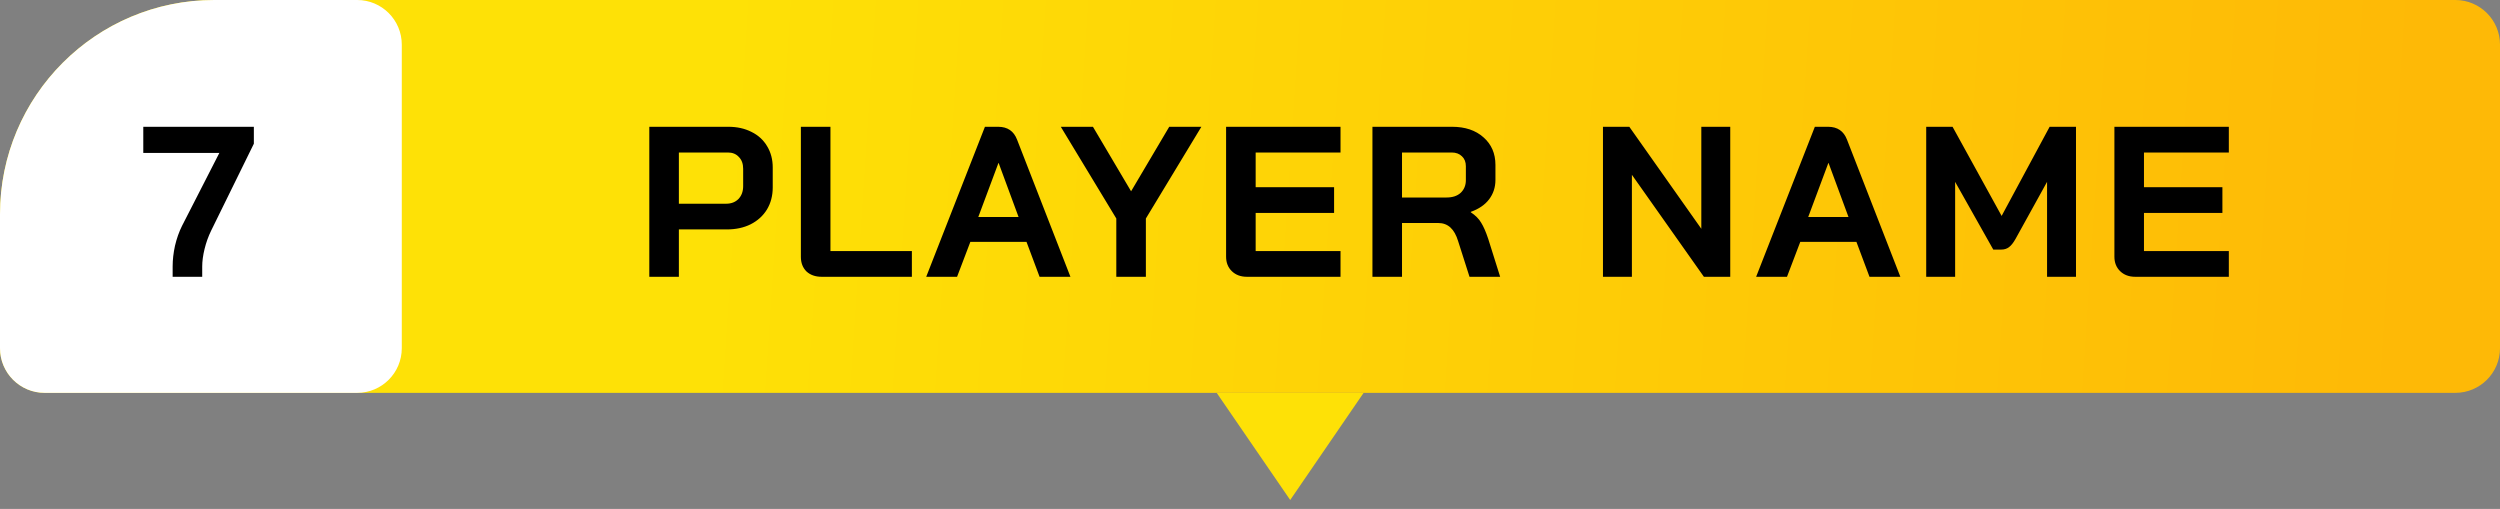
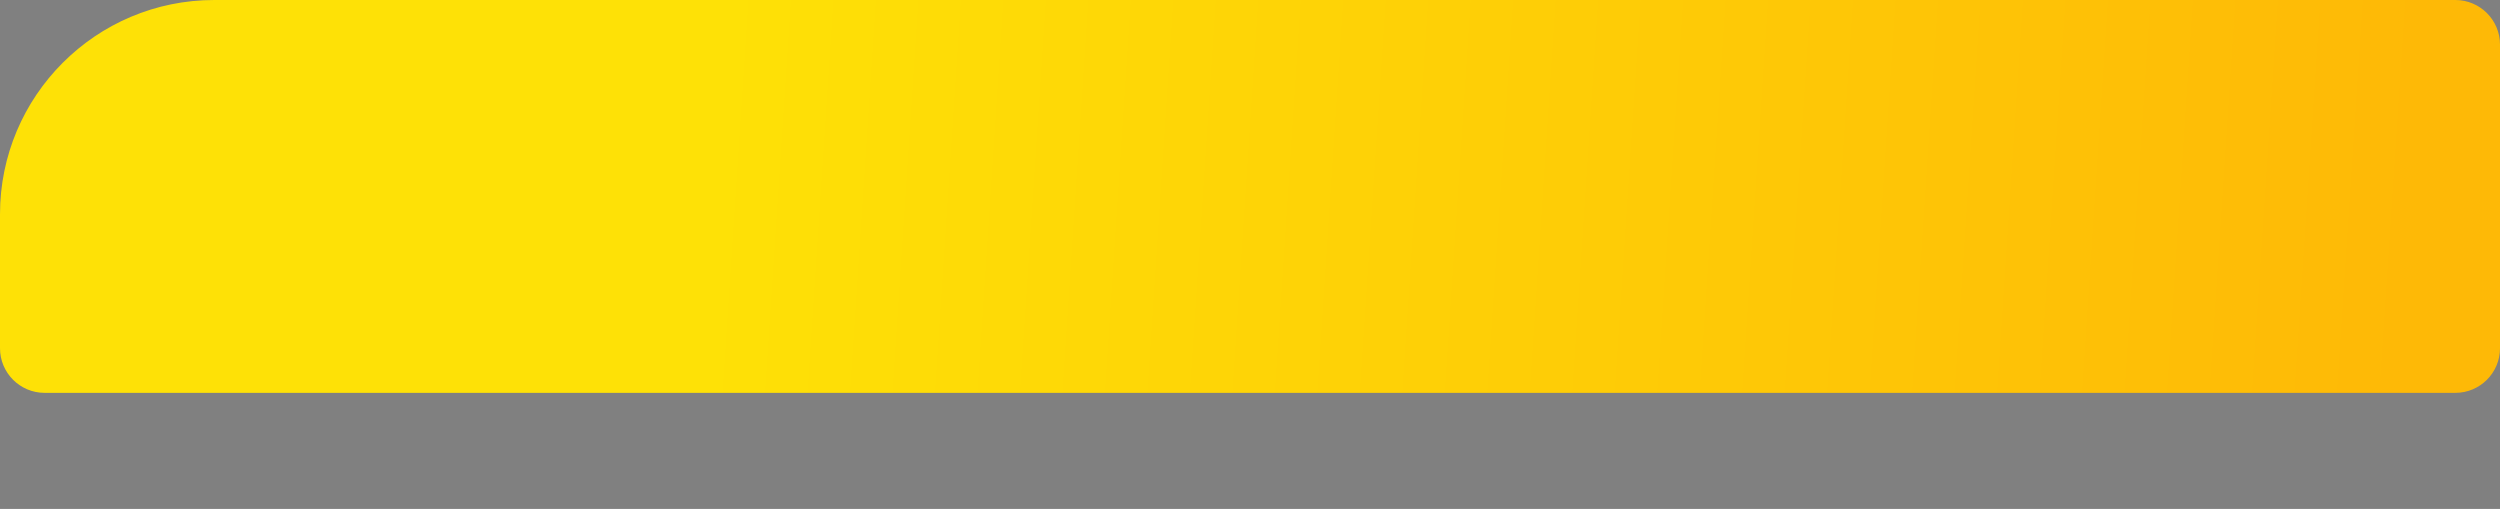
<svg xmlns="http://www.w3.org/2000/svg" width="280" height="57" viewBox="0 0 280 57" fill="none">
  <rect x="0" y="0" width="280" height="57" fill="#808080" stroke="none" />
  <g id="Player name">
-     <path id="Polygon 5" d="M144.503 56L136.271 44.003L152.726 43.997L144.503 56Z" fill="#FEE106" />
    <path id="Rectangle 22" d="M0 24C0 10.745 10.745 0 24 0H275C277.761 0 280 2.239 280 5V39C280 41.761 277.761 44 275 44H5C2.239 44 0 41.761 0 39V24Z" fill="url(#paint0_linear)" />
-     <path id="Rectangle 23" d="M0 24C0 10.745 10.745 0 24 0H40C42.761 0 45 2.239 45 5V39C45 41.761 42.761 44 40 44H5C2.239 44 0 41.761 0 39V24Z" fill="white" />
-     <path id="PLAYER NAME" d="M72.722 14.2H81.578C82.554 14.2 83.418 14.392 84.17 14.776C84.922 15.144 85.506 15.68 85.922 16.384C86.338 17.072 86.546 17.864 86.546 18.76V20.992C86.546 21.92 86.33 22.744 85.898 23.464C85.466 24.168 84.858 24.72 84.074 25.12C83.306 25.504 82.41 25.696 81.386 25.696H76.034V31H72.722V14.2ZM81.338 22.816C81.898 22.816 82.354 22.64 82.706 22.288C83.058 21.92 83.234 21.44 83.234 20.848V18.904C83.234 18.344 83.074 17.904 82.754 17.584C82.45 17.248 82.042 17.08 81.53 17.08H76.034V22.816H81.338ZM92.026 31C91.322 31 90.754 30.8 90.322 30.4C89.906 29.984 89.698 29.44 89.698 28.768V14.2H93.01V28.12H102.13V31H92.026ZM114.968 27.088H108.68L107.192 31H103.736L110.312 14.2H111.8C112.84 14.2 113.544 14.68 113.912 15.64L119.888 31H116.432L114.968 27.088ZM109.568 24.304H114.08L111.848 18.256H111.824L109.568 24.304ZM125.026 24.472L118.81 14.2H122.41L126.682 21.424L130.954 14.2H134.554L128.338 24.472V31H125.026V24.472ZM139.65 31C138.962 31 138.402 30.792 137.97 30.376C137.538 29.96 137.322 29.416 137.322 28.744V14.2H150.138V17.08H140.634V20.968H149.418V23.848H140.634V28.12H150.138V31H139.65ZM153.713 14.2H162.641C164.097 14.2 165.265 14.592 166.145 15.376C167.041 16.16 167.489 17.192 167.489 18.472V20.152C167.489 20.984 167.249 21.712 166.769 22.336C166.305 22.944 165.625 23.408 164.729 23.728V23.776C165.241 24.112 165.625 24.496 165.881 24.928C166.153 25.36 166.417 25.96 166.673 26.728L168.017 31H164.585L163.313 27.016C163.105 26.328 162.817 25.816 162.449 25.48C162.081 25.144 161.625 24.976 161.081 24.976H157.025V31H153.713V14.2ZM162.017 22.12C162.689 22.12 163.217 21.944 163.601 21.592C163.985 21.224 164.177 20.752 164.177 20.176V18.616C164.177 18.152 164.033 17.784 163.745 17.512C163.457 17.224 163.073 17.08 162.593 17.08H157.025V22.12H162.017ZM179.532 14.2H182.484L190.548 25.624V14.2H193.788V31H190.836L182.772 19.576V31H179.532V14.2ZM207.919 27.088H201.631L200.143 31H196.687L203.263 14.2H204.751C205.791 14.2 206.495 14.68 206.863 15.64L212.839 31H209.383L207.919 27.088ZM202.519 24.304H207.031L204.799 18.256H204.775L202.519 24.304ZM215.735 14.2H218.687L224.183 24.184L229.559 14.2H232.511V31H229.271V20.368L225.743 26.752C225.503 27.184 225.255 27.496 224.999 27.688C224.759 27.864 224.479 27.952 224.159 27.952H223.247L218.975 20.368V31H215.735V14.2ZM239.141 31C238.453 31 237.893 30.792 237.461 30.376C237.029 29.96 236.813 29.416 236.813 28.744V14.2H249.629V17.08H240.125V20.968H248.909V23.848H240.125V28.12H249.629V31H239.141Z" fill="black" />
-     <path id="7" d="M19.336 29.848C19.336 29.096 19.424 28.32 19.6 27.52C19.792 26.704 20.056 25.96 20.392 25.288L24.568 17.128H16.048V14.2H28.432V16.096L23.656 25.816C23.336 26.472 23.088 27.16 22.912 27.88C22.736 28.6 22.648 29.256 22.648 29.848V31H19.336V29.848Z" fill="black" />
  </g>
  <defs>
    <linearGradient id="paint0_linear" x1="80" y1="22" x2="269.5" y2="34.5" gradientUnits="userSpaceOnUse">
      <stop stop-color="#FEE106" />
      <stop offset="1" stop-color="#FEB906" />
    </linearGradient>
  </defs>
</svg>